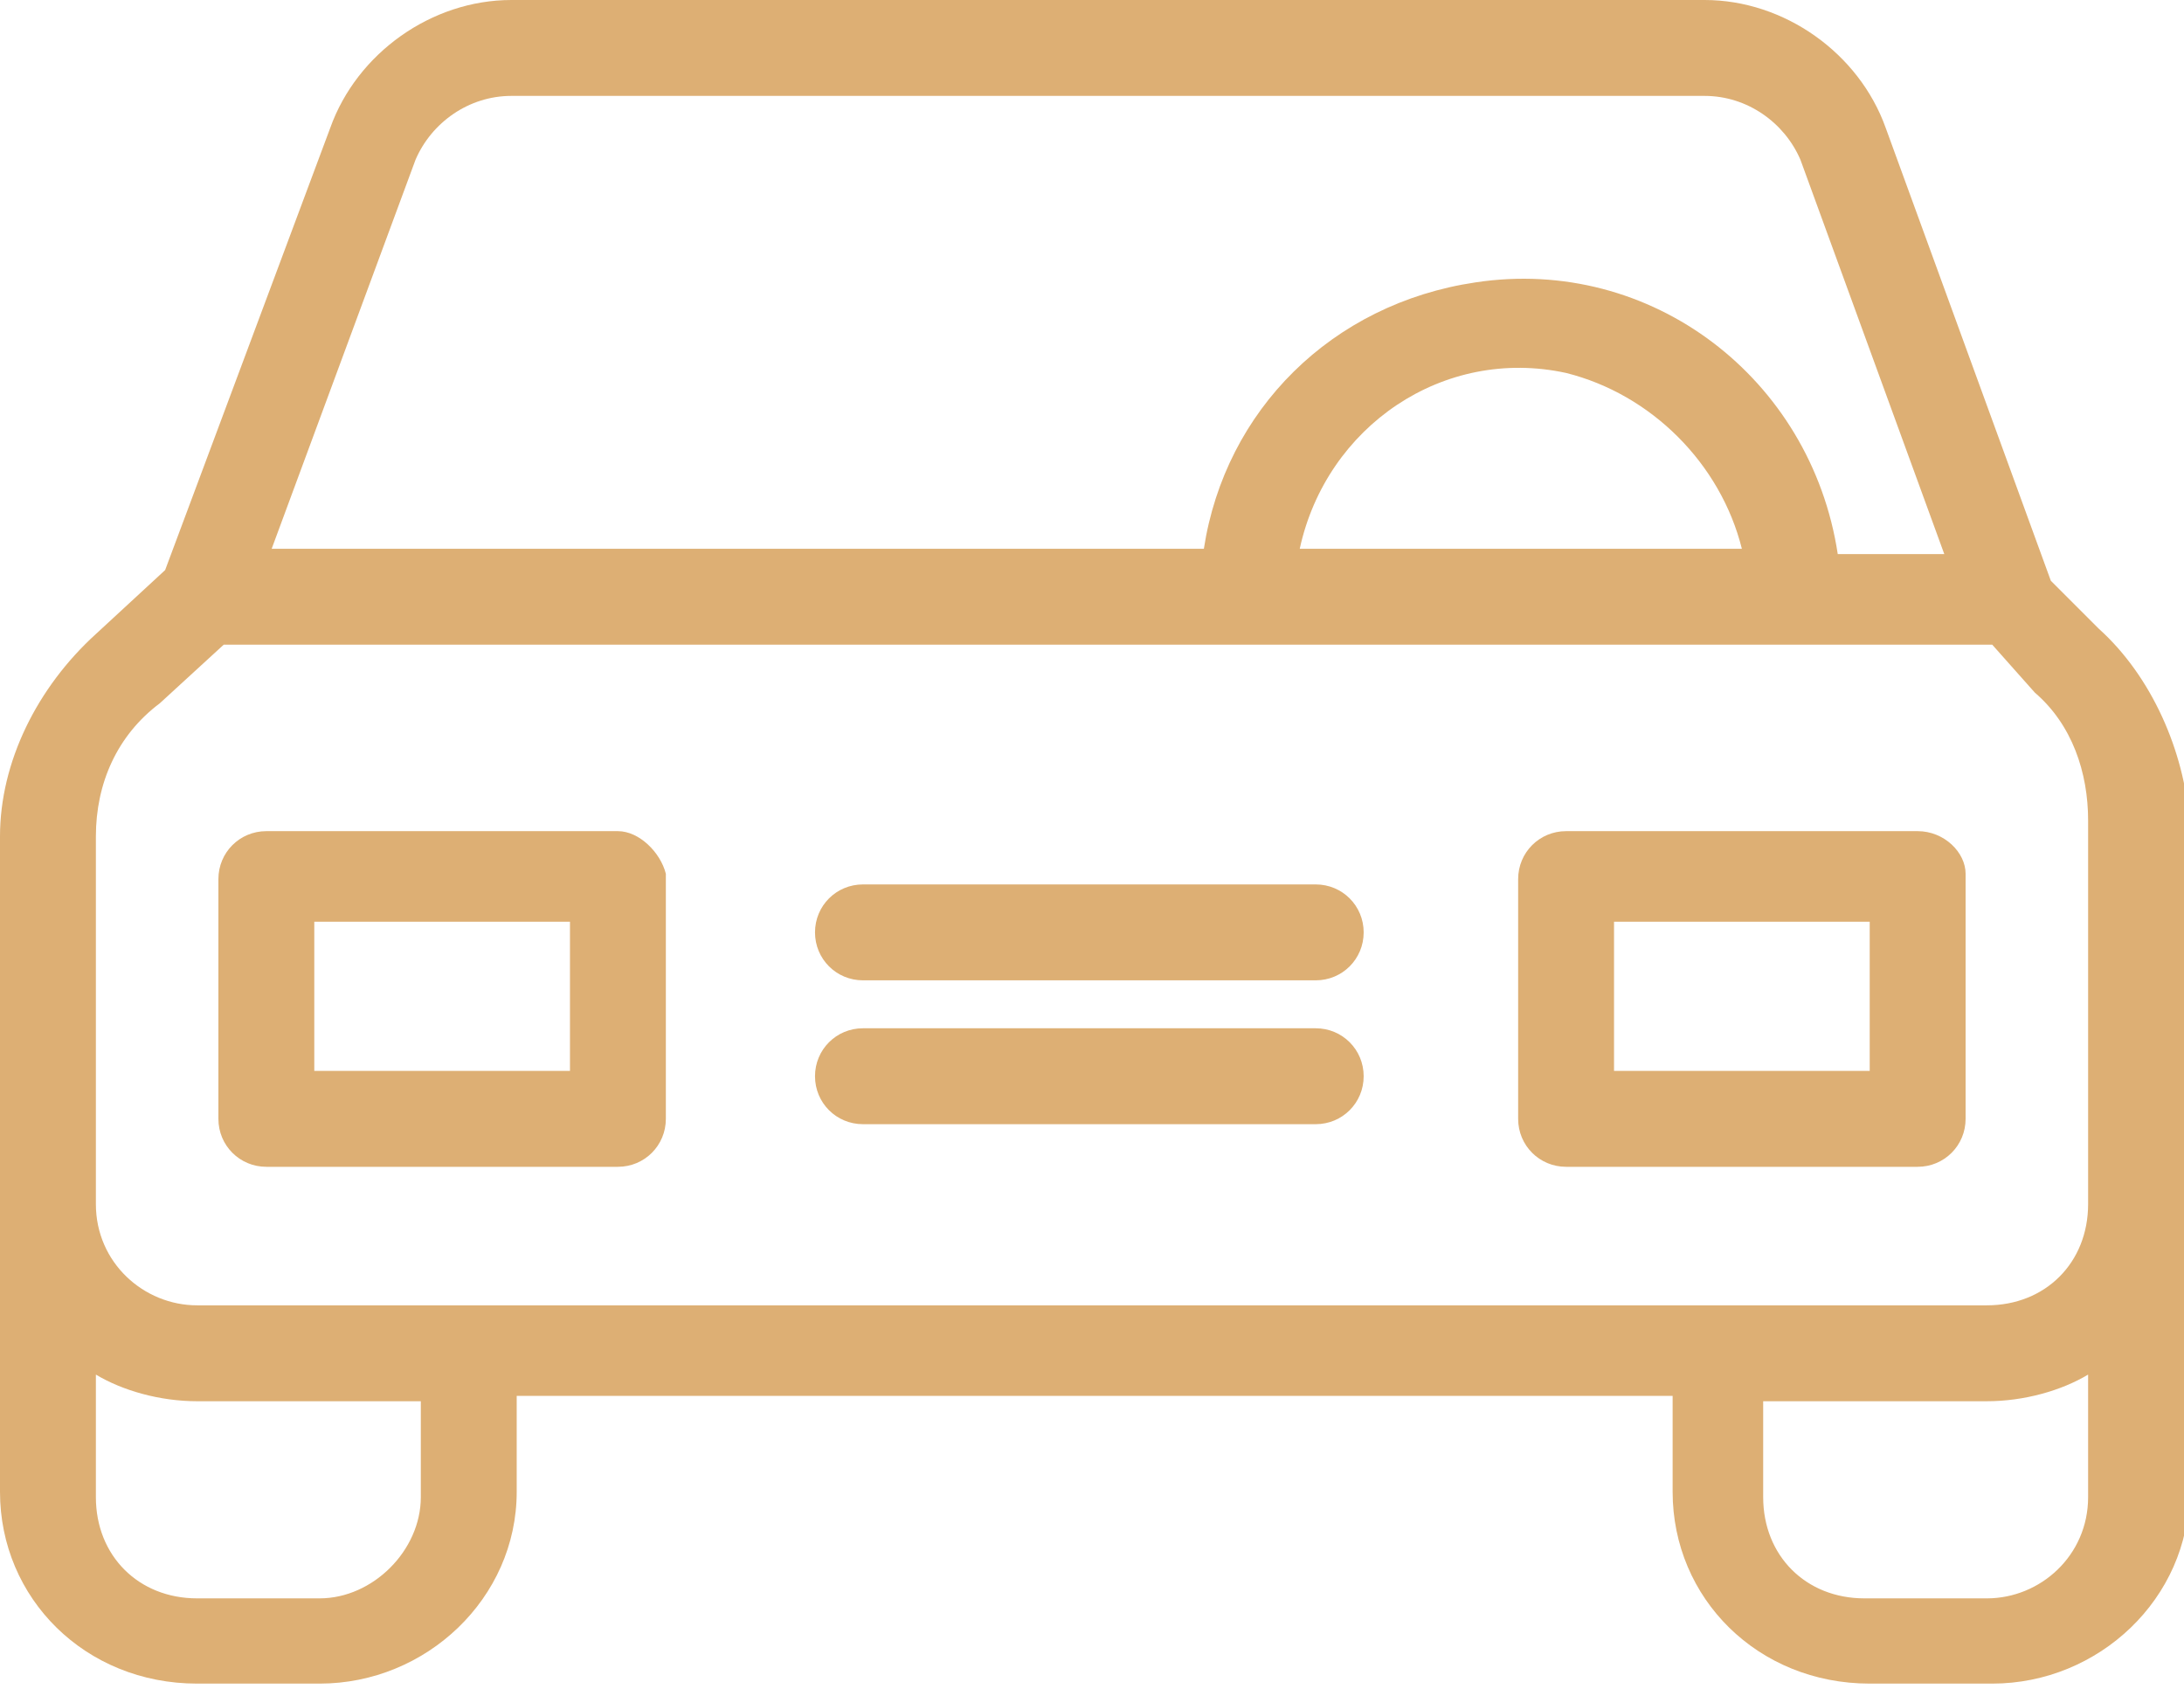
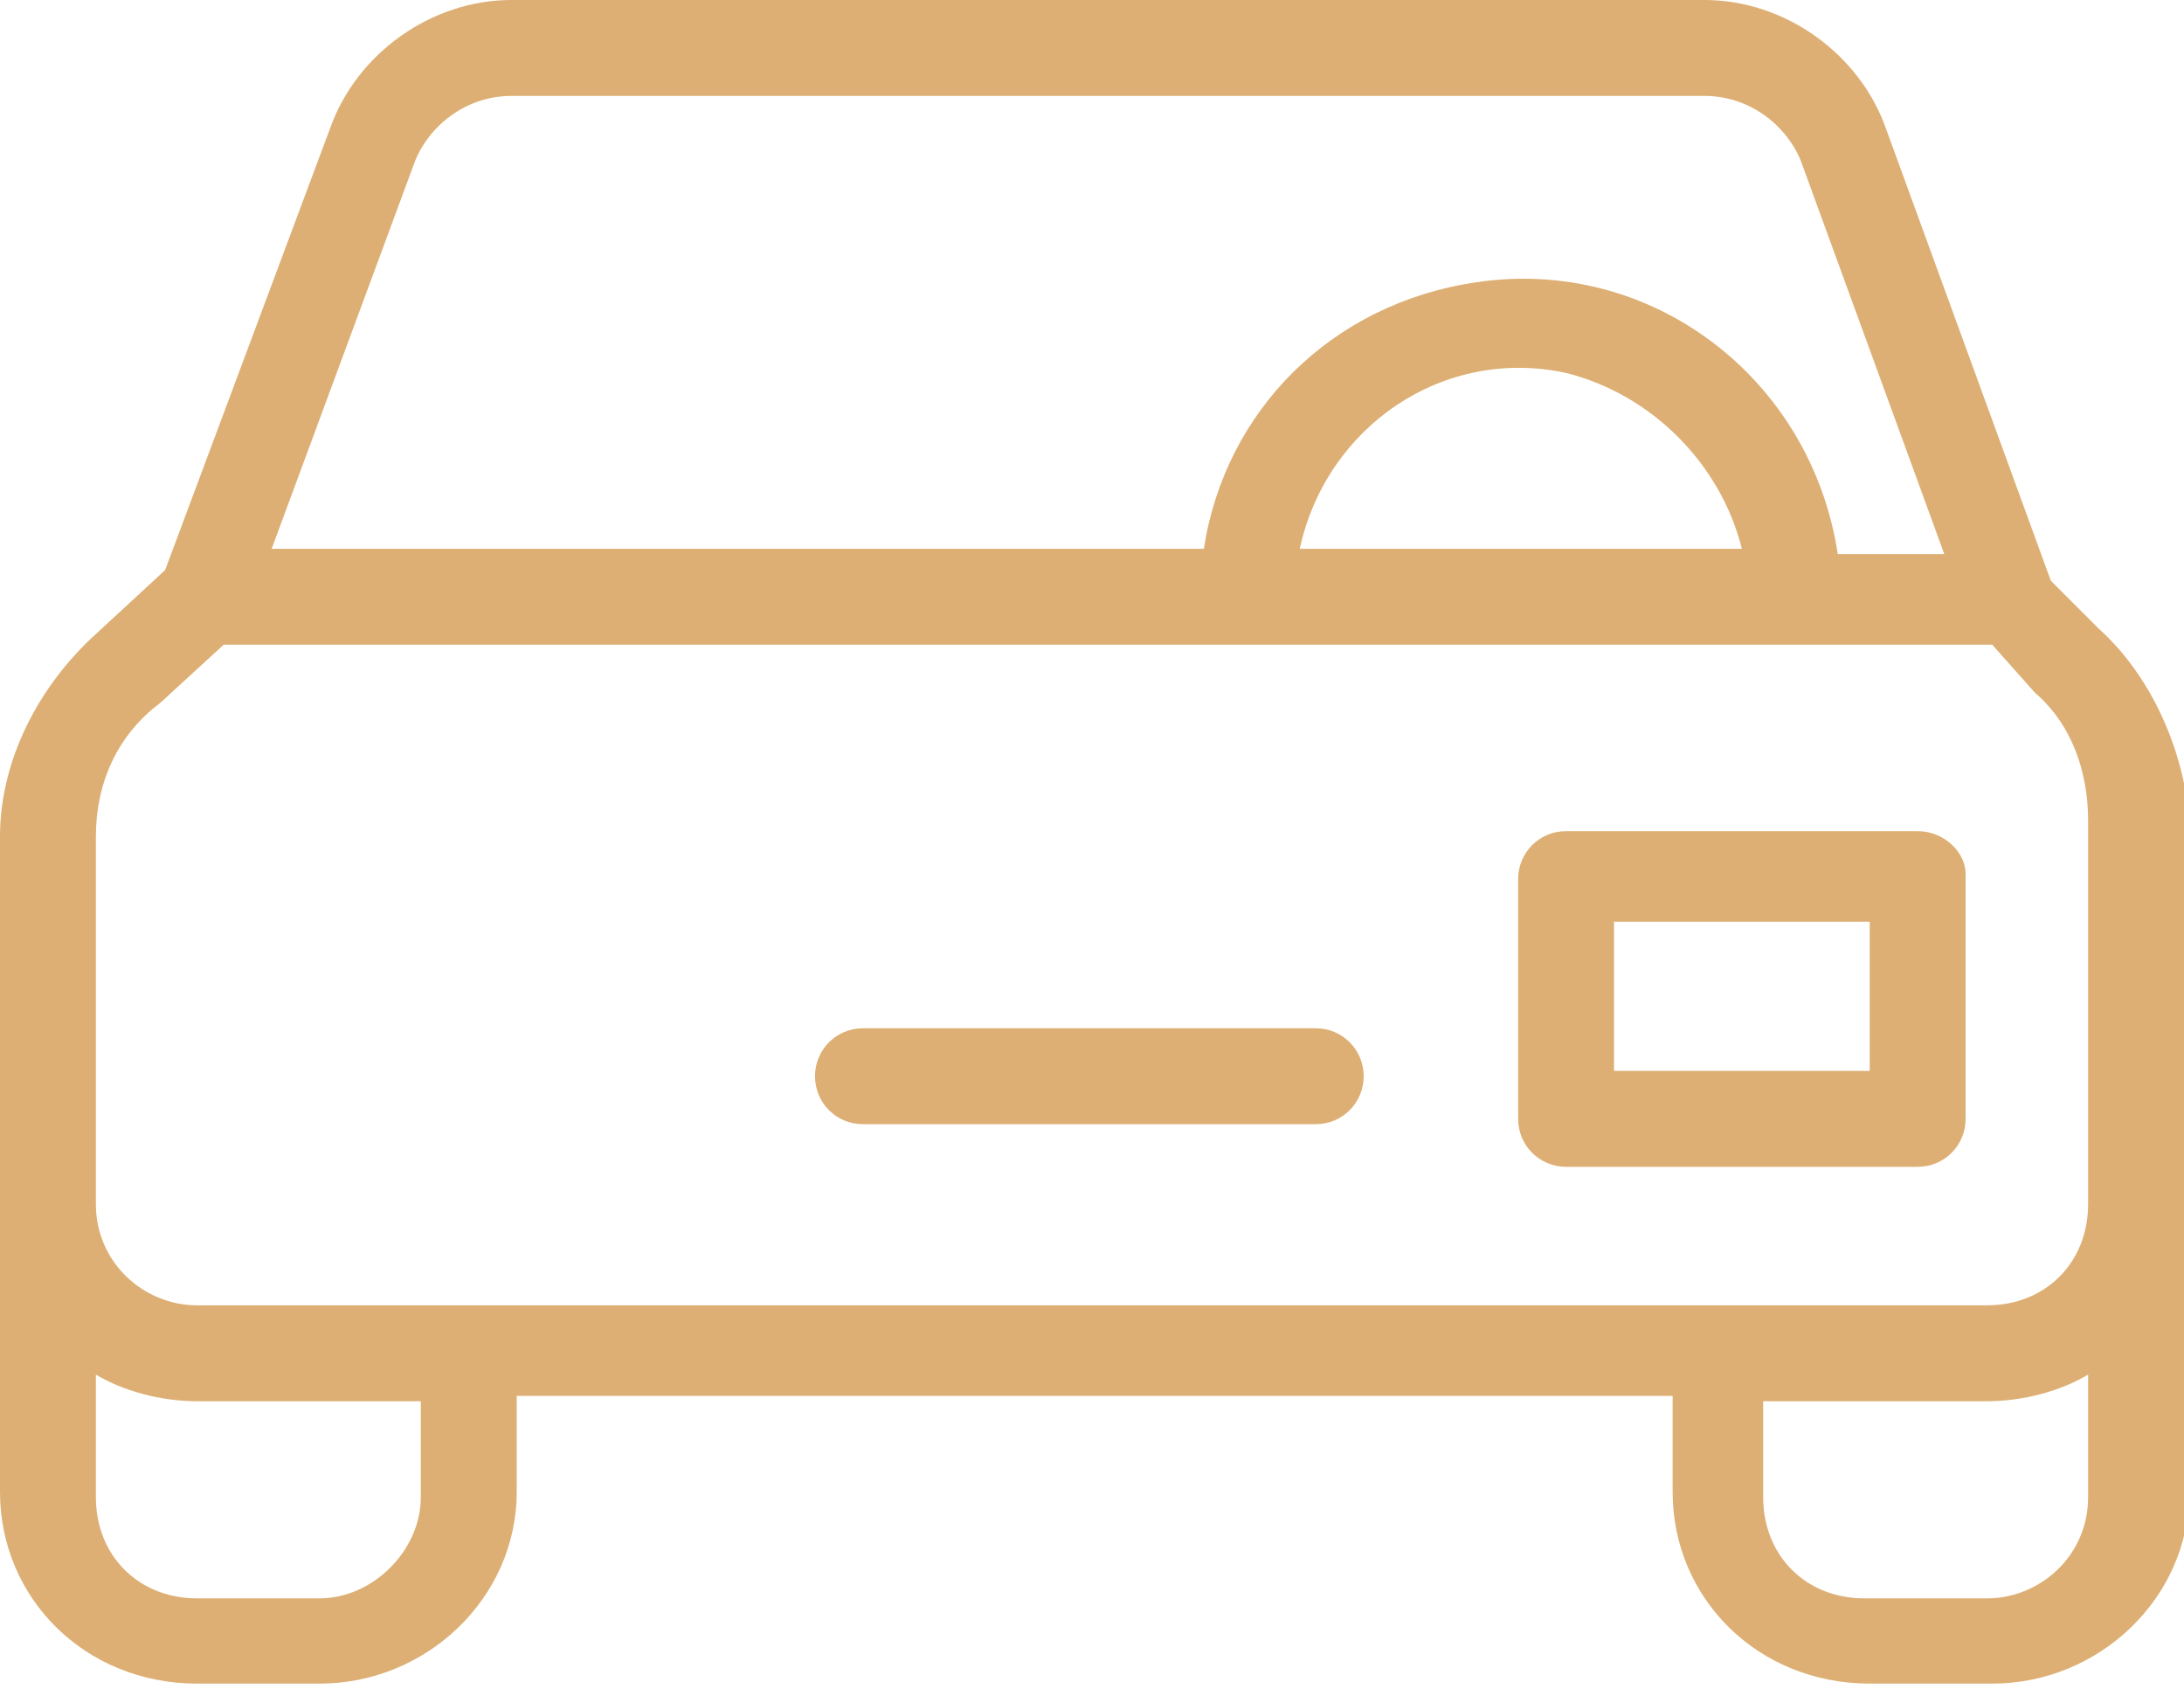
<svg xmlns="http://www.w3.org/2000/svg" version="1.1" id="Capa_1" x="0px" y="0px" viewBox="0 0 41 31.7" style="enable-background:new 0 0 41 31.7;" xml:space="preserve">
  <style type="text/css">
	.st0{fill:#DDAF74;}
</style>
  <g>
    <g>
      <path class="st0" d="M39.4,11.8l-0.9-0.9l-3.1-8.5C34.9,1,33.5,0,32,0H9.6C8.1,0,6.7,1,6.2,2.4l-3.1,8.3l-1.3,1.2    c-1.1,1-1.8,2.4-1.8,3.8v12.3c0,2,1.6,3.6,3.7,3.6H6c2,0,3.7-1.6,3.7-3.6v-1.8h21.7v1.8c0,2,1.6,3.6,3.7,3.6h2.3    c2,0,3.7-1.6,3.7-3.6V15.4C41,14.1,40.4,12.7,39.4,11.8z M7.8,3c0.3-0.7,1-1.2,1.8-1.2H32c0.8,0,1.5,0.5,1.8,1.2l2.7,7.4h-2    c-0.5-3.3-3.5-5.6-6.8-5.1C25,5.7,23,7.7,22.6,10.3H5.1L7.8,3z M32.7,10.3h-8.3c0.5-2.3,2.7-3.8,5-3.3C31,7.4,32.3,8.7,32.7,10.3z     M7.9,28.1C7.9,29.1,7,30,6,30H3.7c-1.1,0-1.9-0.8-1.9-1.9v-2.3c0.5,0.3,1.2,0.5,1.9,0.5h4.2V28.1z M39.2,28.1    c0,1.1-0.9,1.9-1.9,1.9H35c-1.1,0-1.9-0.8-1.9-1.9v-1.8h4.2c0.7,0,1.4-0.2,1.9-0.5V28.1L39.2,28.1z M37.3,24.5H3.7    c-1,0-1.9-0.8-1.9-1.9v-6.9c0-1,0.4-1.9,1.2-2.5c0,0,0,0,0,0l1.2-1.1h33.2l0.8,0.9c0,0,0,0,0,0c0.7,0.6,1,1.5,1,2.4v7.2h0    C39.2,23.7,38.4,24.5,37.3,24.5z" />
    </g>
  </g>
  <g>
    <g>
-       <path class="st0" d="M11.6,15.6H5c-0.5,0-0.9,0.4-0.9,0.9V21c0,0.5,0.4,0.9,0.9,0.9h6.6c0.5,0,0.9-0.4,0.9-0.9v-4.6    C12.4,16,12,15.6,11.6,15.6z M10.7,20.1H5.9v-2.8h4.8V20.1z" />
-     </g>
+       </g>
  </g>
  <g>
    <g>
      <path class="st0" d="M36,15.6h-6.6c-0.5,0-0.9,0.4-0.9,0.9V21c0,0.5,0.4,0.9,0.9,0.9H36c0.5,0,0.9-0.4,0.9-0.9v-4.6    C36.9,16,36.5,15.6,36,15.6z M35.1,20.1h-4.8v-2.8h4.8V20.1z" />
    </g>
  </g>
  <g>
    <g>
      <path class="st0" d="M24.7,19.3h-8.5c-0.5,0-0.9,0.4-0.9,0.9s0.4,0.9,0.9,0.9h8.5c0.5,0,0.9-0.4,0.9-0.9S25.2,19.3,24.7,19.3z" />
    </g>
  </g>
  <g>
    <g>
-       <path class="st0" d="M24.7,16.6h-8.5c-0.5,0-0.9,0.4-0.9,0.9s0.4,0.9,0.9,0.9h8.5c0.5,0,0.9-0.4,0.9-0.9S25.2,16.6,24.7,16.6z" />
-     </g>
+       </g>
  </g>
</svg>